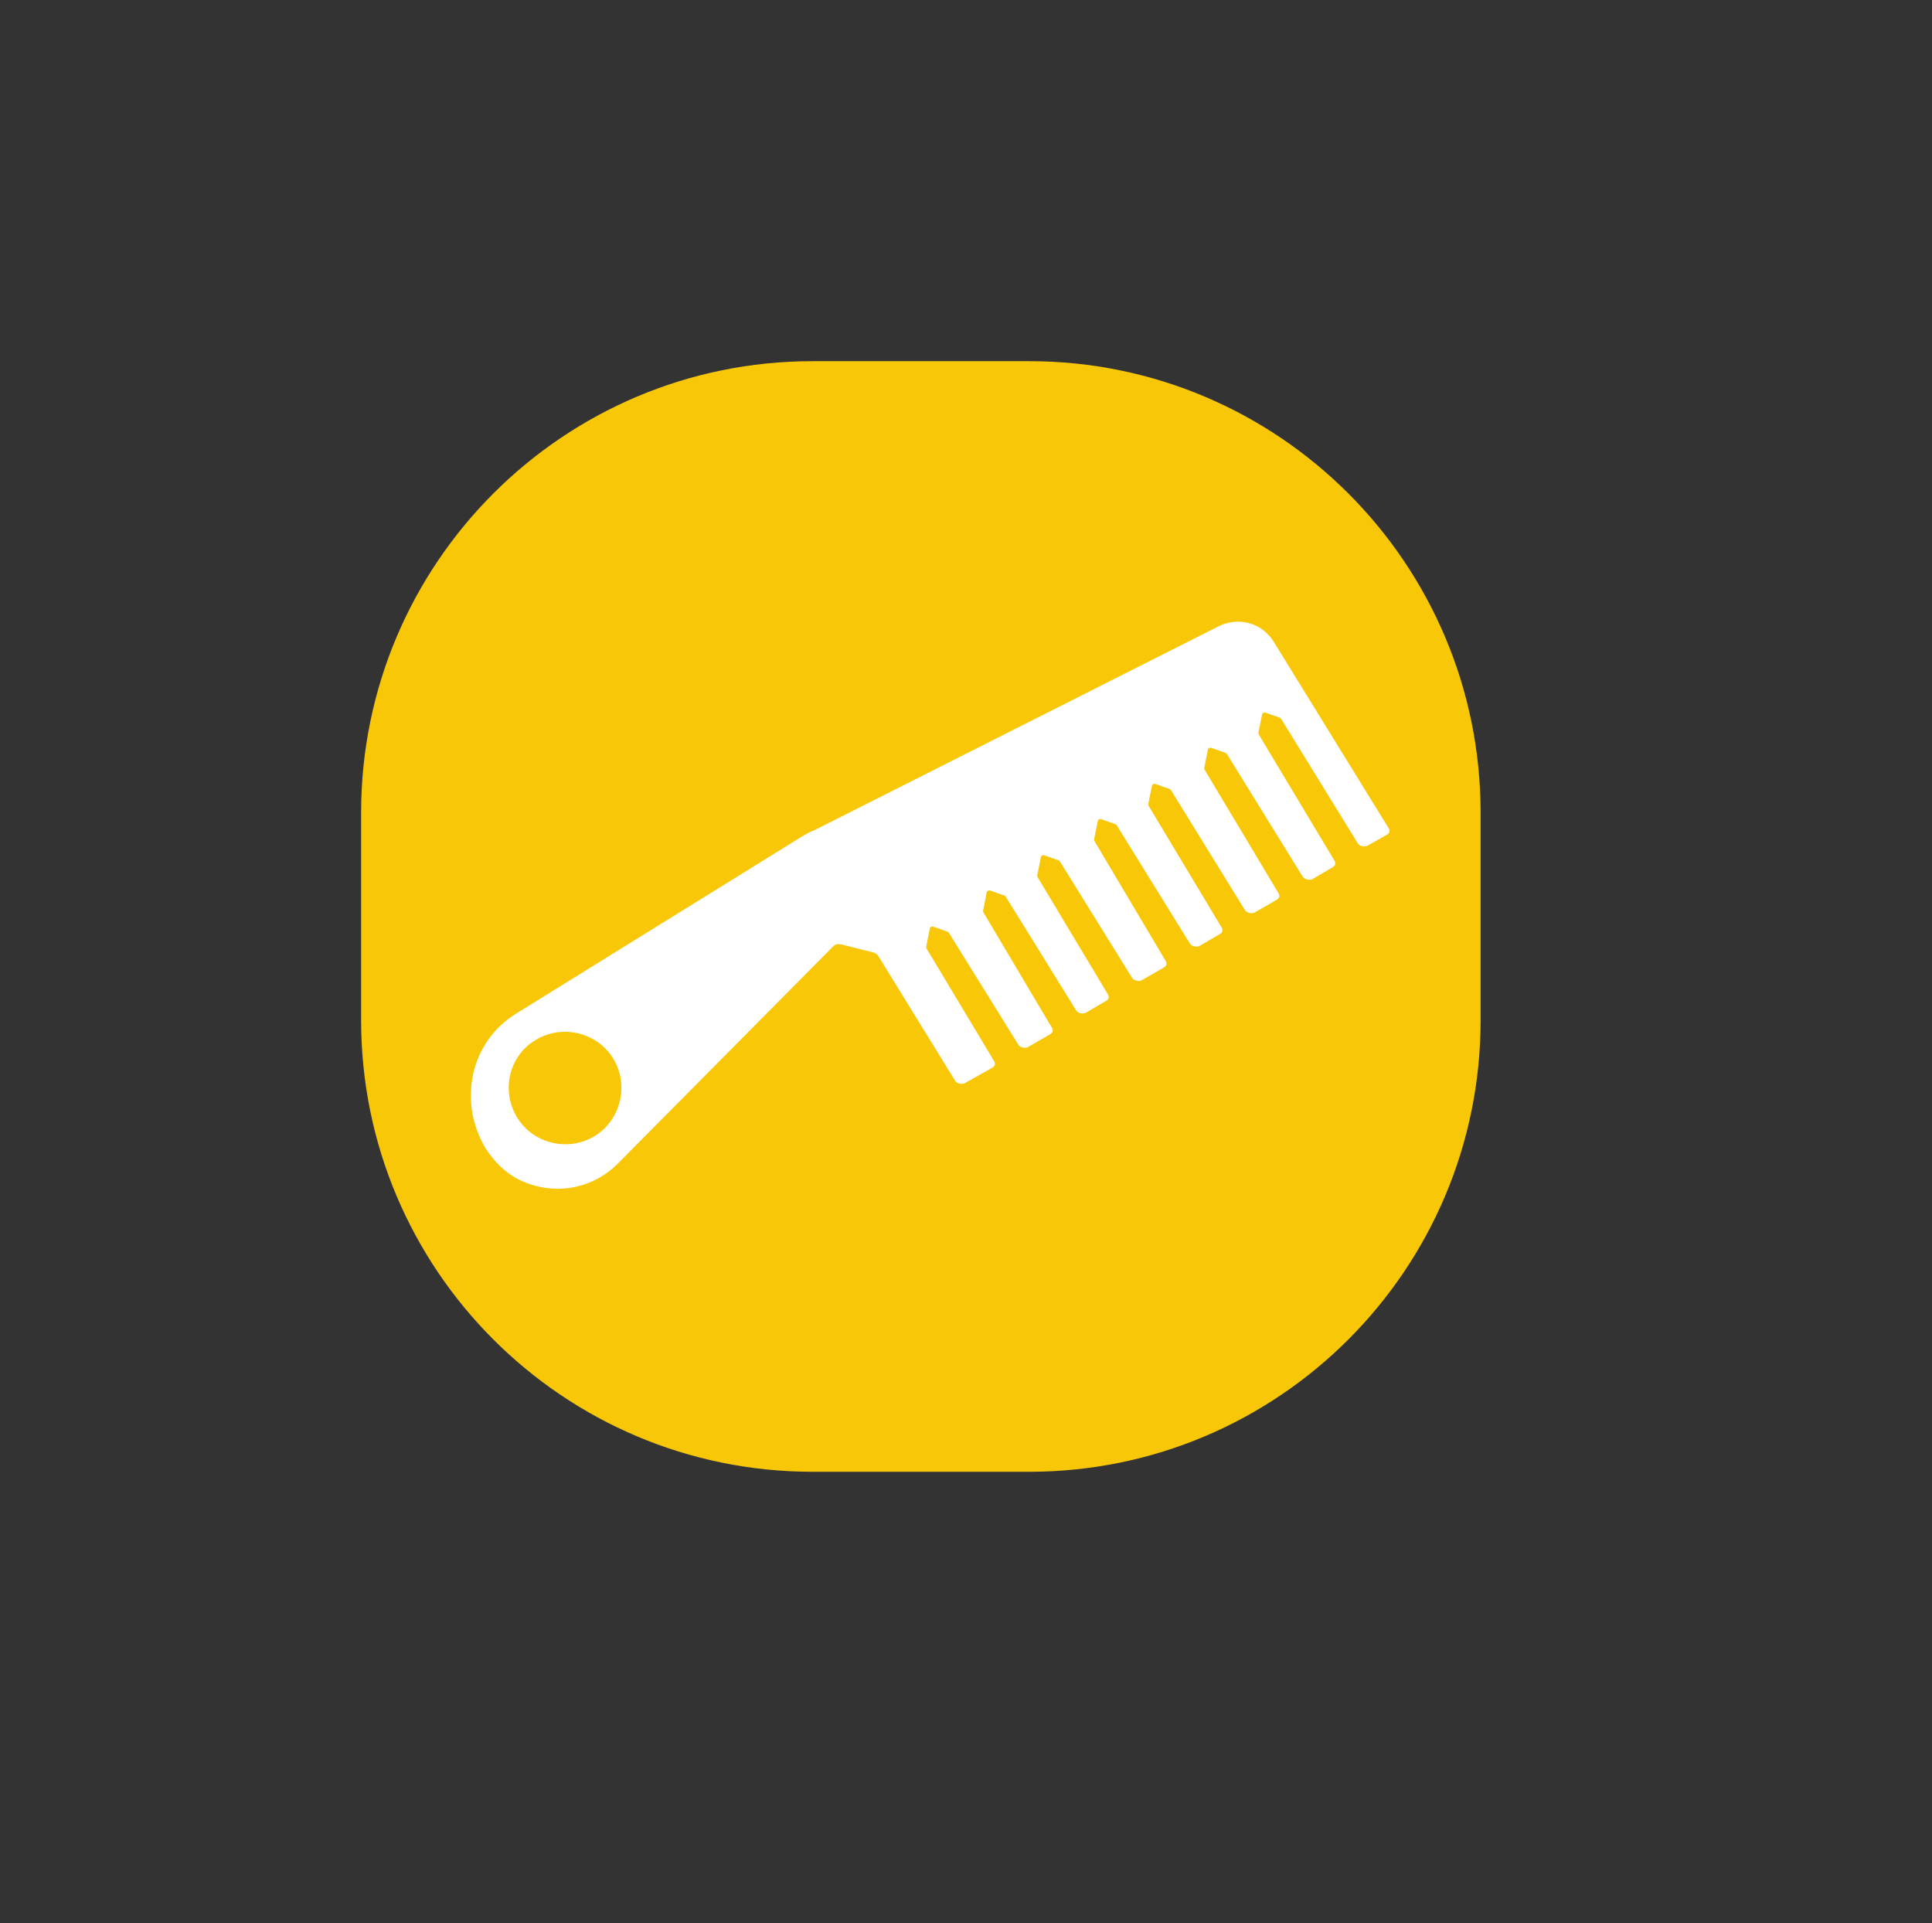
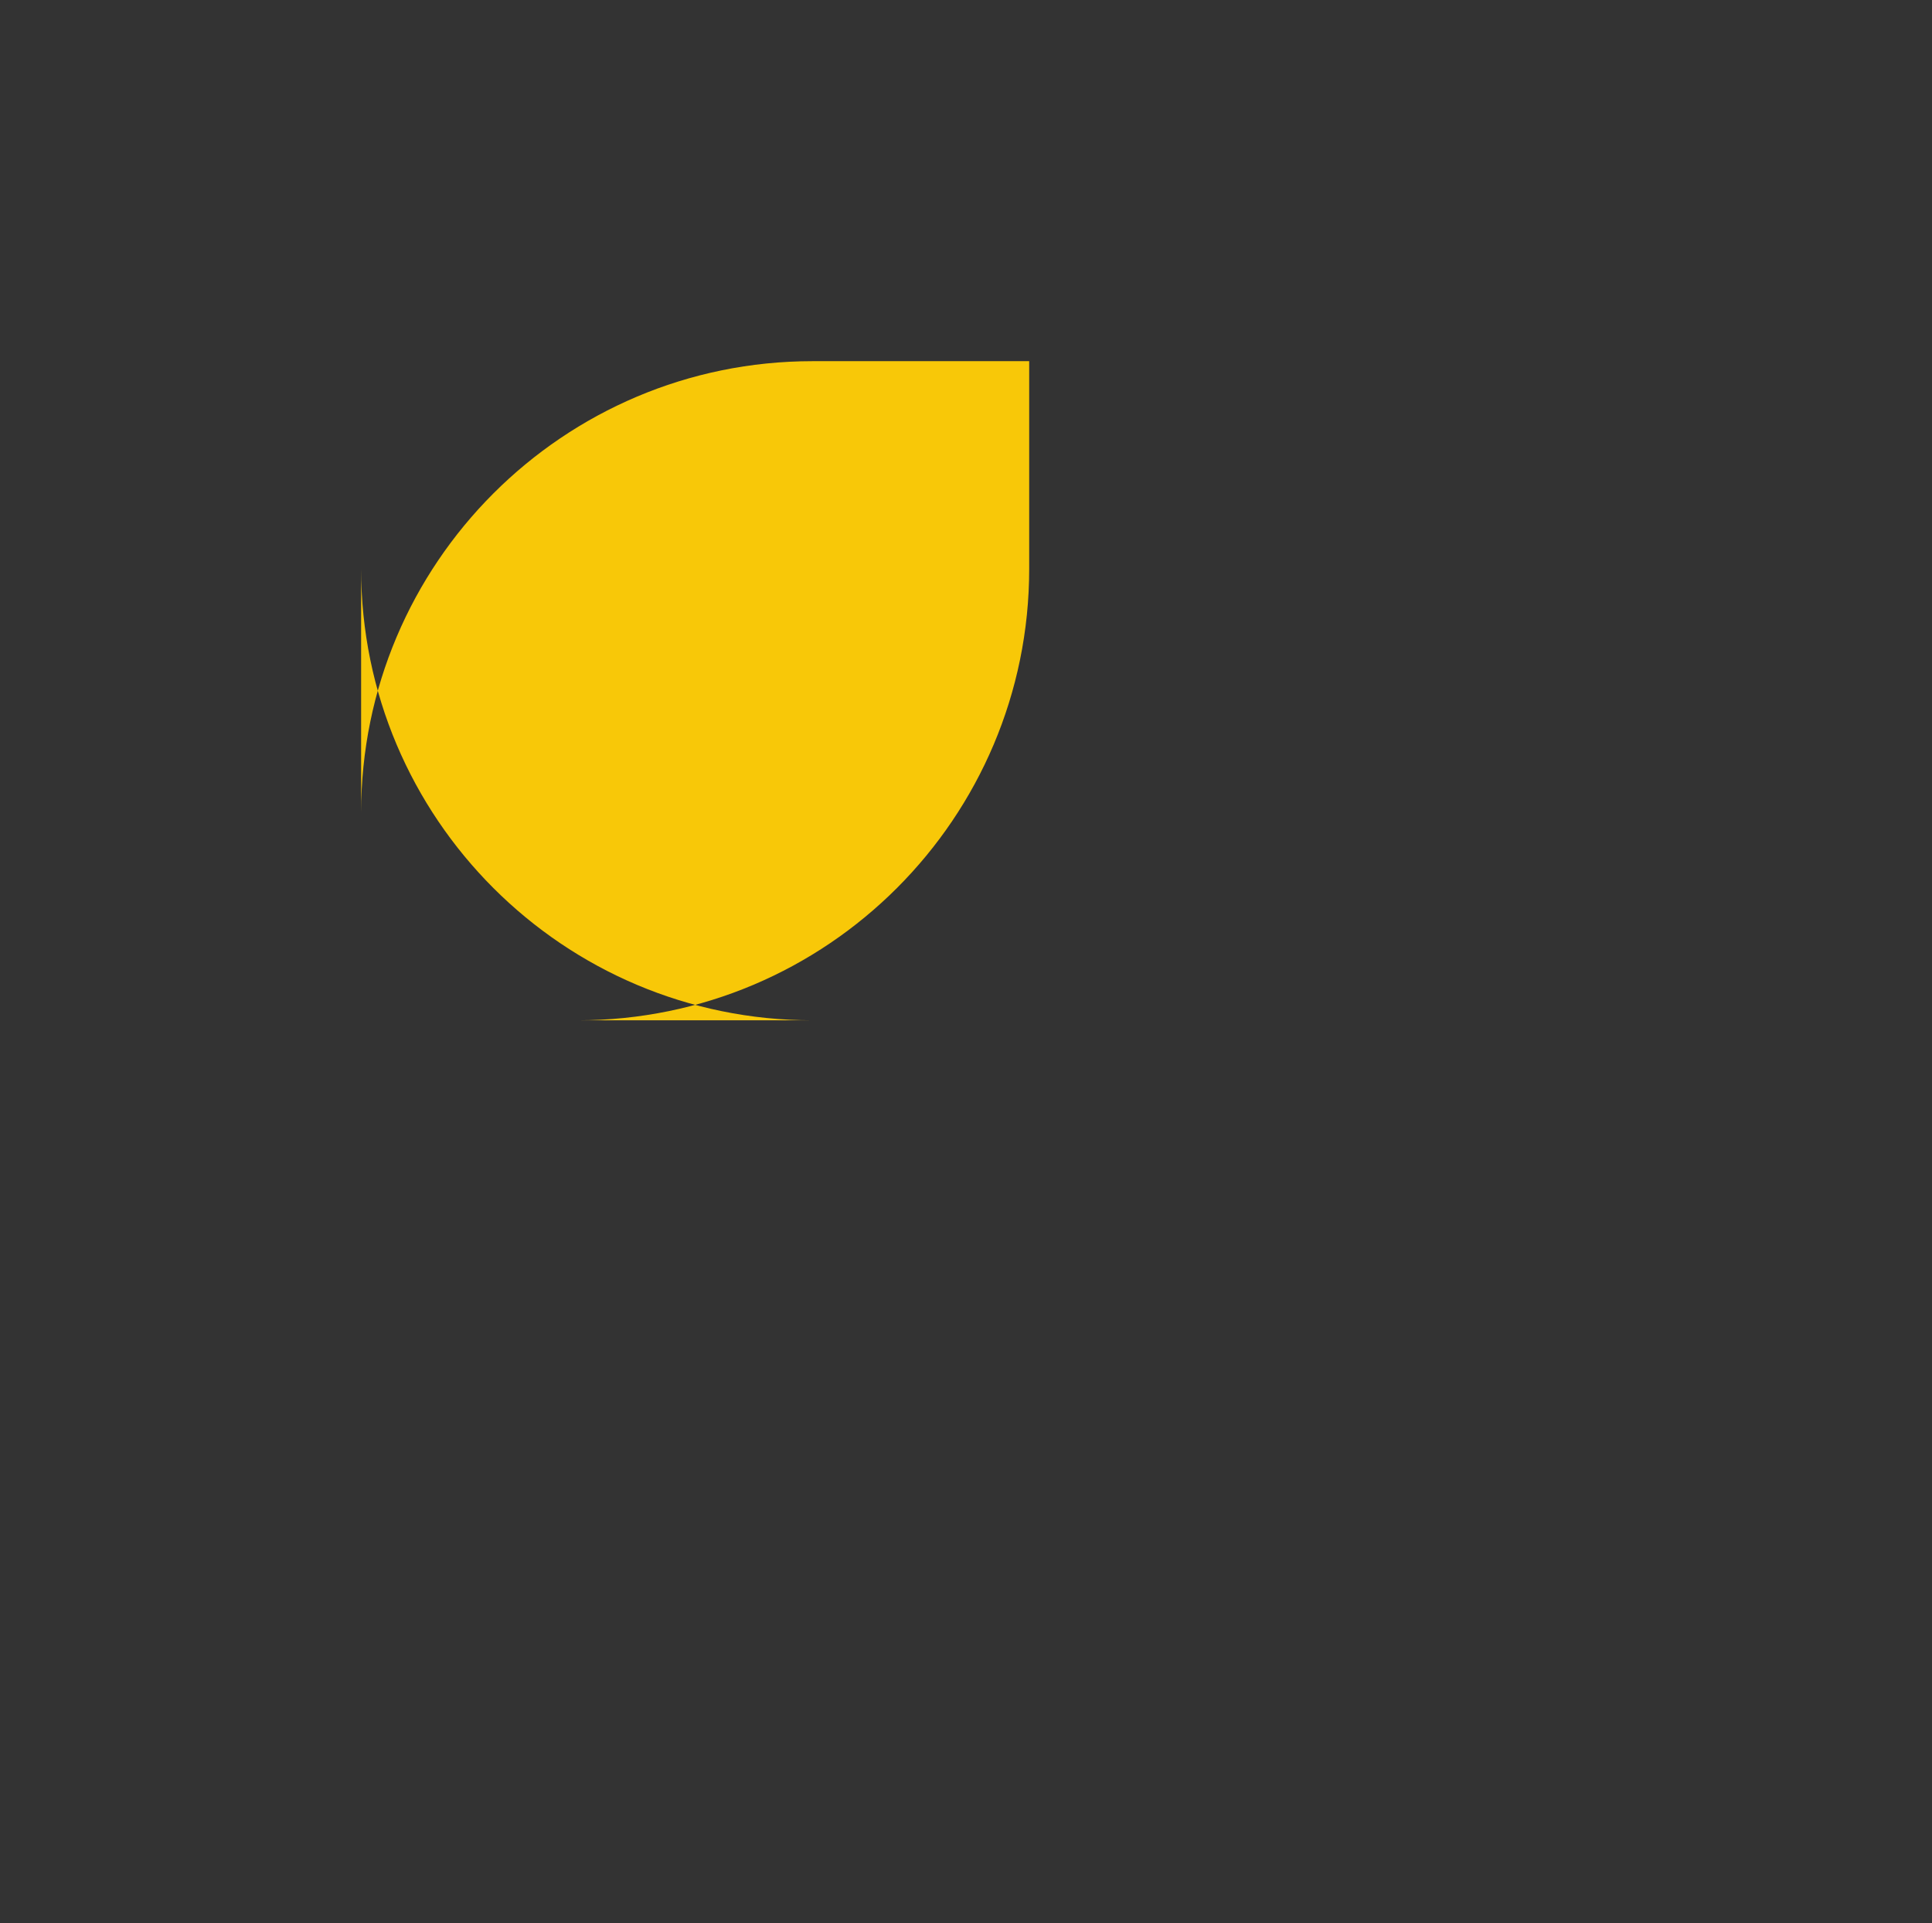
<svg xmlns="http://www.w3.org/2000/svg" version="1.1" id="Vrstva_1" x="0px" y="0px" viewBox="0 0 214 213" style="enable-background:new 0 0 214 213;" xml:space="preserve">
  <rect x="0" y="0" width="214" height="213" fill="#333333" stroke="none" />
  <style type="text/css">
	.st0{fill:#F8C808;}
	.st1{fill:#FFFFFF;}
</style>
-   <path id="Rectangle_59-2" class="st0" d="M90,40h24c27.6,0,50,22.4,50,50v23c0,27.6-22.4,50-50,50H90c-27.6,0-50-22.4-50-50V90  C40,62.4,62.4,40,90,40z" />
-   <path class="st1" d="M88.9,92.6l-31.8,19.7c-2.4,1.5-4.1,3.9-4.7,6.7c-0.6,2.8-0.1,5.7,1.4,8.2l0,0l0,0c1.1,1.7,2.6,3.1,4.5,3.8  c3.6,1.4,7.5,0.5,10.1-2.1l23.9-24.1c0.2-0.2,0.5-0.3,0.9-0.2l3.6,0.9c0.2,0.1,0.4,0.2,0.5,0.4l8.5,13.8c0.2,0.3,0.6,0.4,1,0.3  l3.2-1.8c0.1-0.1,0.2-0.2,0.2-0.3s0-0.3-0.1-0.4l-7.5-12.5c0,0,0-0.1,0-0.2l0.4-2c0-0.1,0.2-0.2,0.3-0.2l1.7,0.6  c0,0,0.1,0.1,0.1,0.1l7.7,12.4c0.2,0.3,0.6,0.4,1,0.3l2.6-1.5c0.1-0.1,0.2-0.2,0.2-0.3c0-0.1,0-0.3-0.1-0.4l-7.6-12.8  c0,0,0-0.1,0-0.2l0.4-2c0-0.1,0.2-0.2,0.3-0.2l1.7,0.6c0,0,0.1,0.1,0.1,0.1l7.8,12.6c0.2,0.3,0.6,0.4,1,0.3l2.4-1.4  c0.1-0.1,0.2-0.2,0.2-0.3c0-0.1,0-0.3-0.1-0.4l-7.8-13c0,0,0-0.1,0-0.2l0.4-2c0-0.1,0.2-0.2,0.3-0.2l1.7,0.6c0,0,0.1,0.1,0.1,0.1  l8,12.9c0.2,0.3,0.7,0.4,1,0.3l2.6-1.5c0.1-0.1,0.2-0.2,0.2-0.3c0-0.1,0-0.3-0.1-0.4l-7.9-13.3c0,0,0-0.1,0-0.2l0.4-2  c0-0.1,0.2-0.2,0.3-0.2l1.7,0.6c0,0,0.1,0.1,0.1,0.1l8.1,13.1c0.2,0.3,0.7,0.4,1,0.3l2.4-1.4c0.1-0.1,0.2-0.2,0.2-0.3  c0-0.1,0-0.3-0.1-0.4l-8.1-13.5c0,0,0-0.1,0-0.2l0.4-2c0-0.1,0.2-0.2,0.3-0.2l1.7,0.6c0,0,0.1,0.1,0.1,0.1l8.2,13.3  c0.2,0.3,0.7,0.4,1,0.3l2.6-1.5c0.1-0.1,0.2-0.2,0.2-0.3c0-0.1,0-0.3-0.1-0.4l-8.2-13.7c0,0,0-0.1,0-0.2l0.4-2  c0-0.1,0.2-0.2,0.3-0.2l1.7,0.6c0,0,0.1,0.1,0.1,0.1l8.4,13.6c0.2,0.3,0.7,0.4,1,0.3l2.4-1.4c0.1-0.1,0.2-0.2,0.2-0.3  c0-0.1,0-0.3-0.1-0.4l-8.4-14c0,0,0-0.1,0-0.2l0.4-2c0-0.1,0.2-0.2,0.3-0.2l1.7,0.6c0,0,0.1,0.1,0.1,0.1l8.5,13.8  c0.2,0.3,0.6,0.4,1,0.3l2.3-1.3c0.1-0.1,0.2-0.2,0.2-0.3c0-0.1,0-0.3-0.1-0.4l-12.7-20.6c-1.3-2.1-3.8-2.8-6-1.8L90.1,92  C89.7,92.1,89.3,92.4,88.9,92.6z M59.3,115.2c2.9-1.8,6.8-0.9,8.6,2c1.8,2.9,0.9,6.8-2,8.6c-2.9,1.8-6.8,0.9-8.6-2  S56.3,117,59.3,115.2z" />
+   <path id="Rectangle_59-2" class="st0" d="M90,40h24v23c0,27.6-22.4,50-50,50H90c-27.6,0-50-22.4-50-50V90  C40,62.4,62.4,40,90,40z" />
</svg>